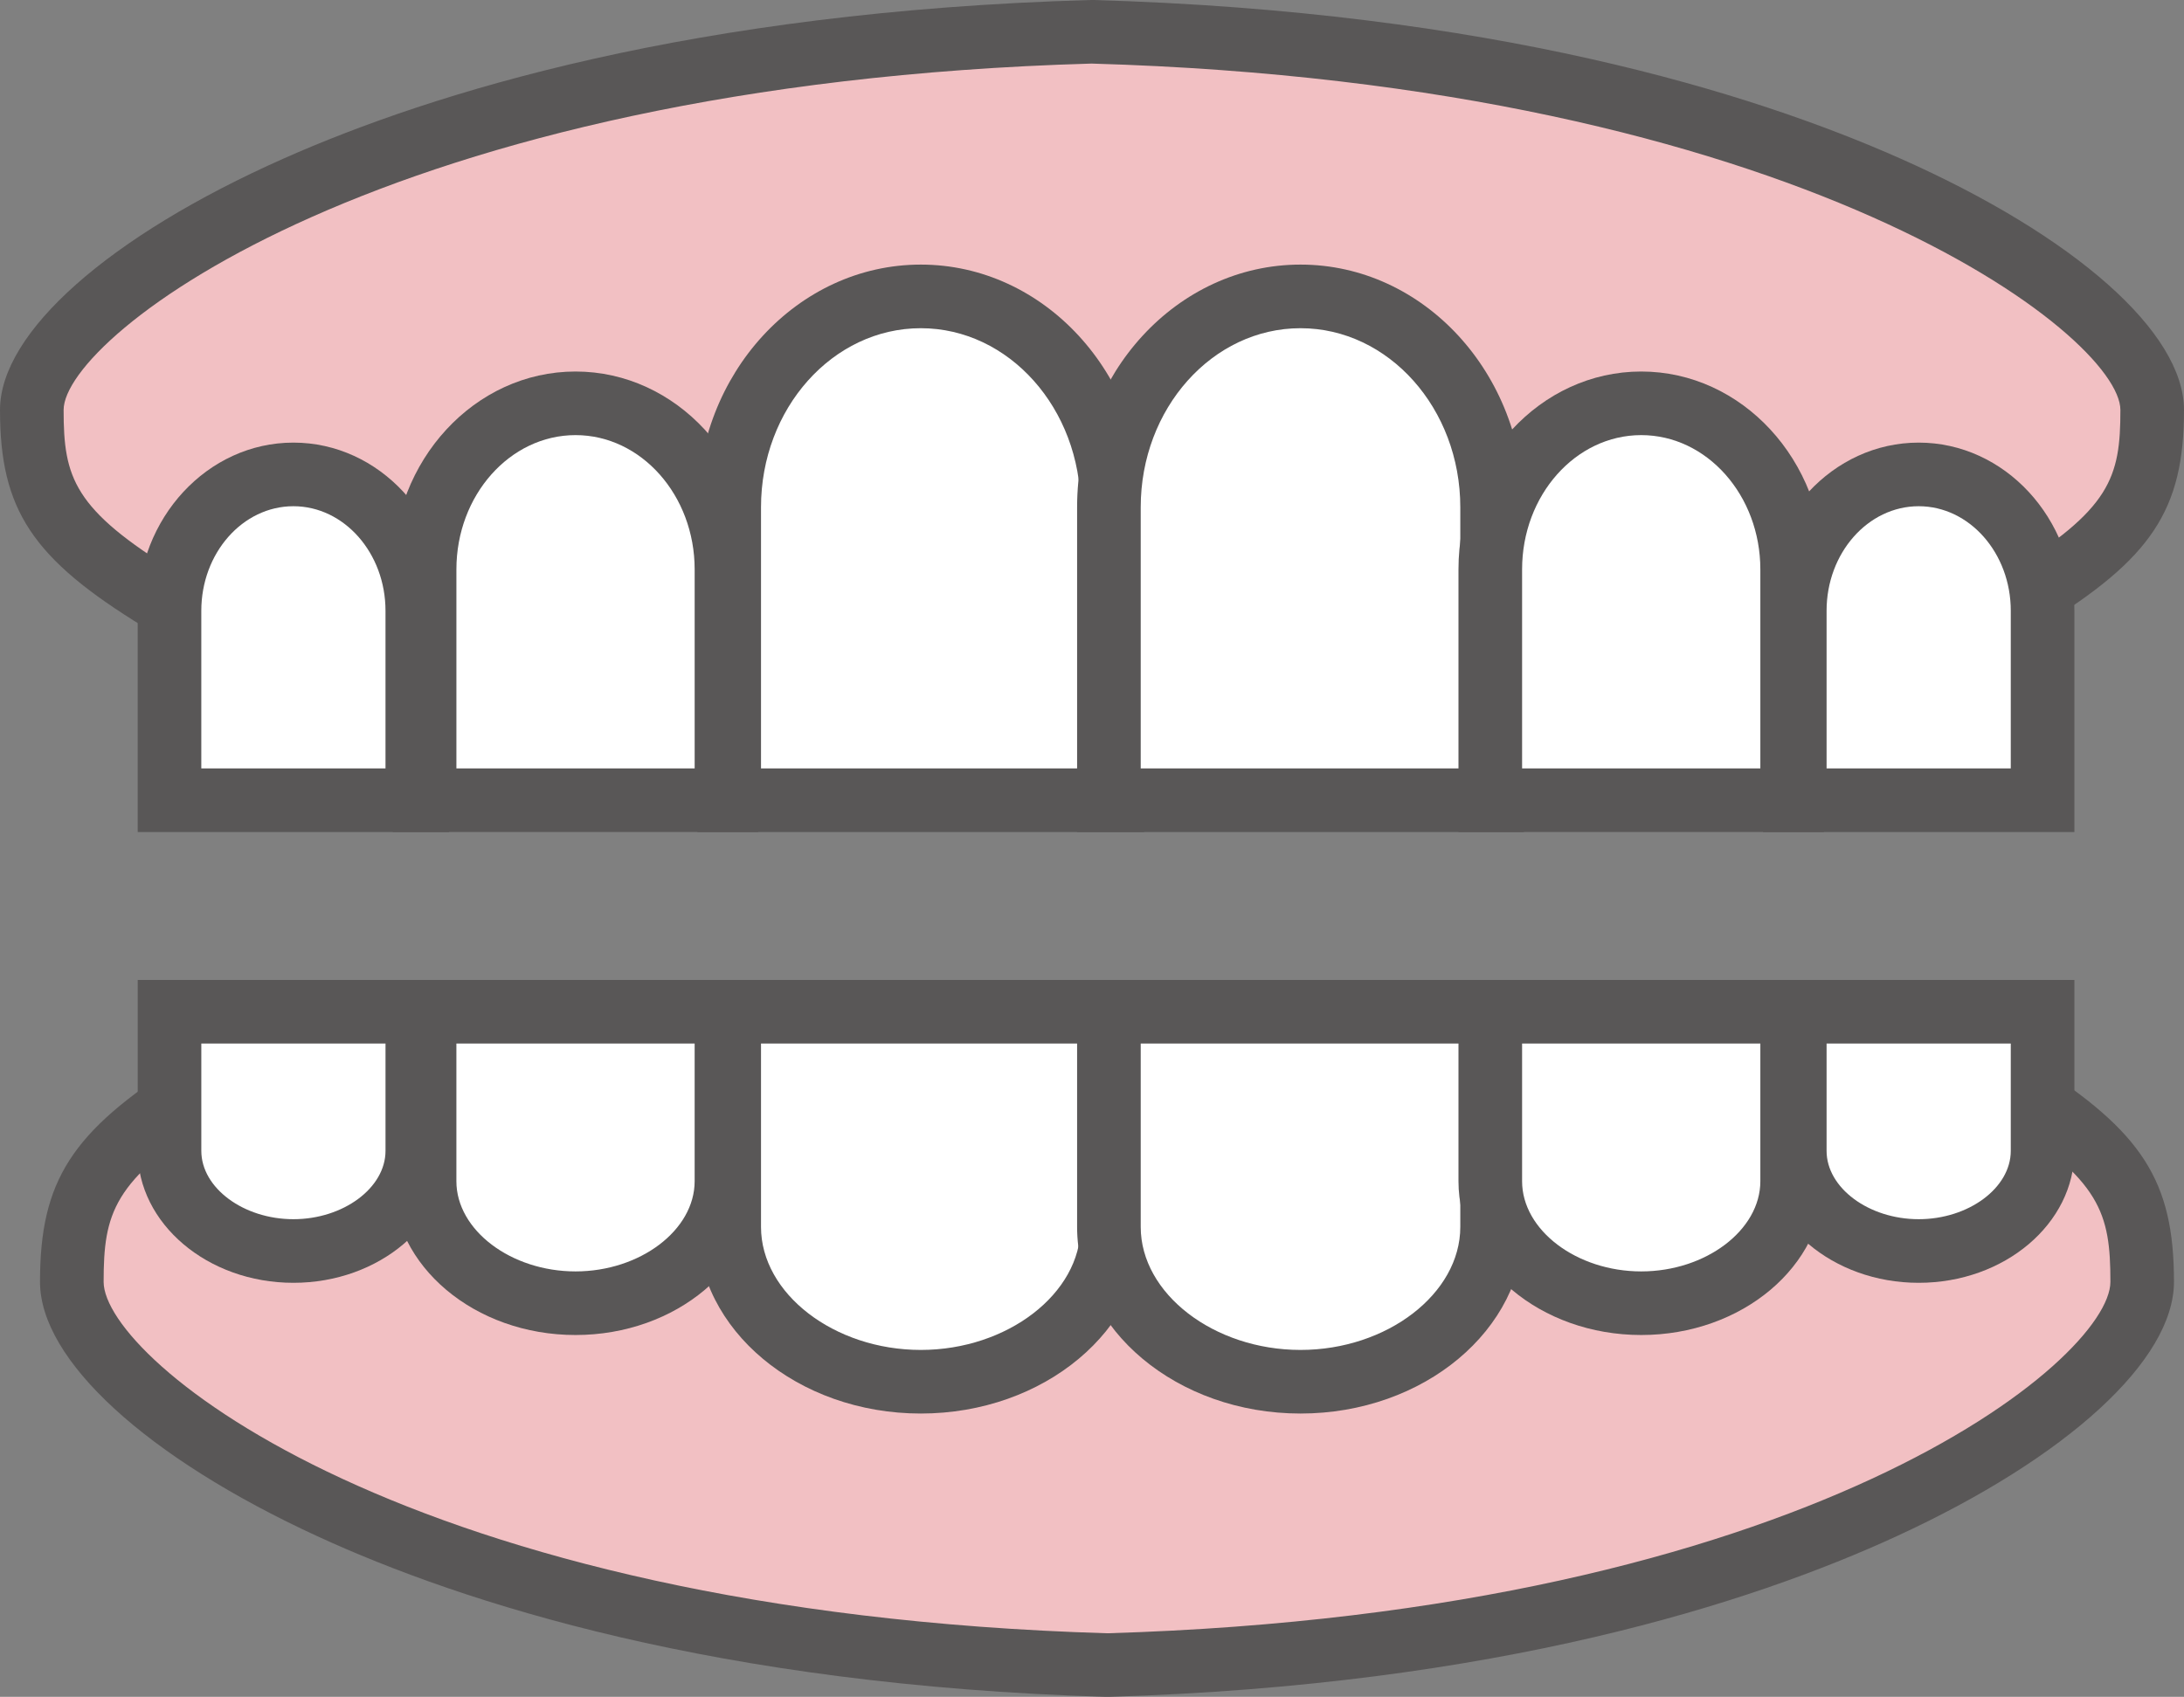
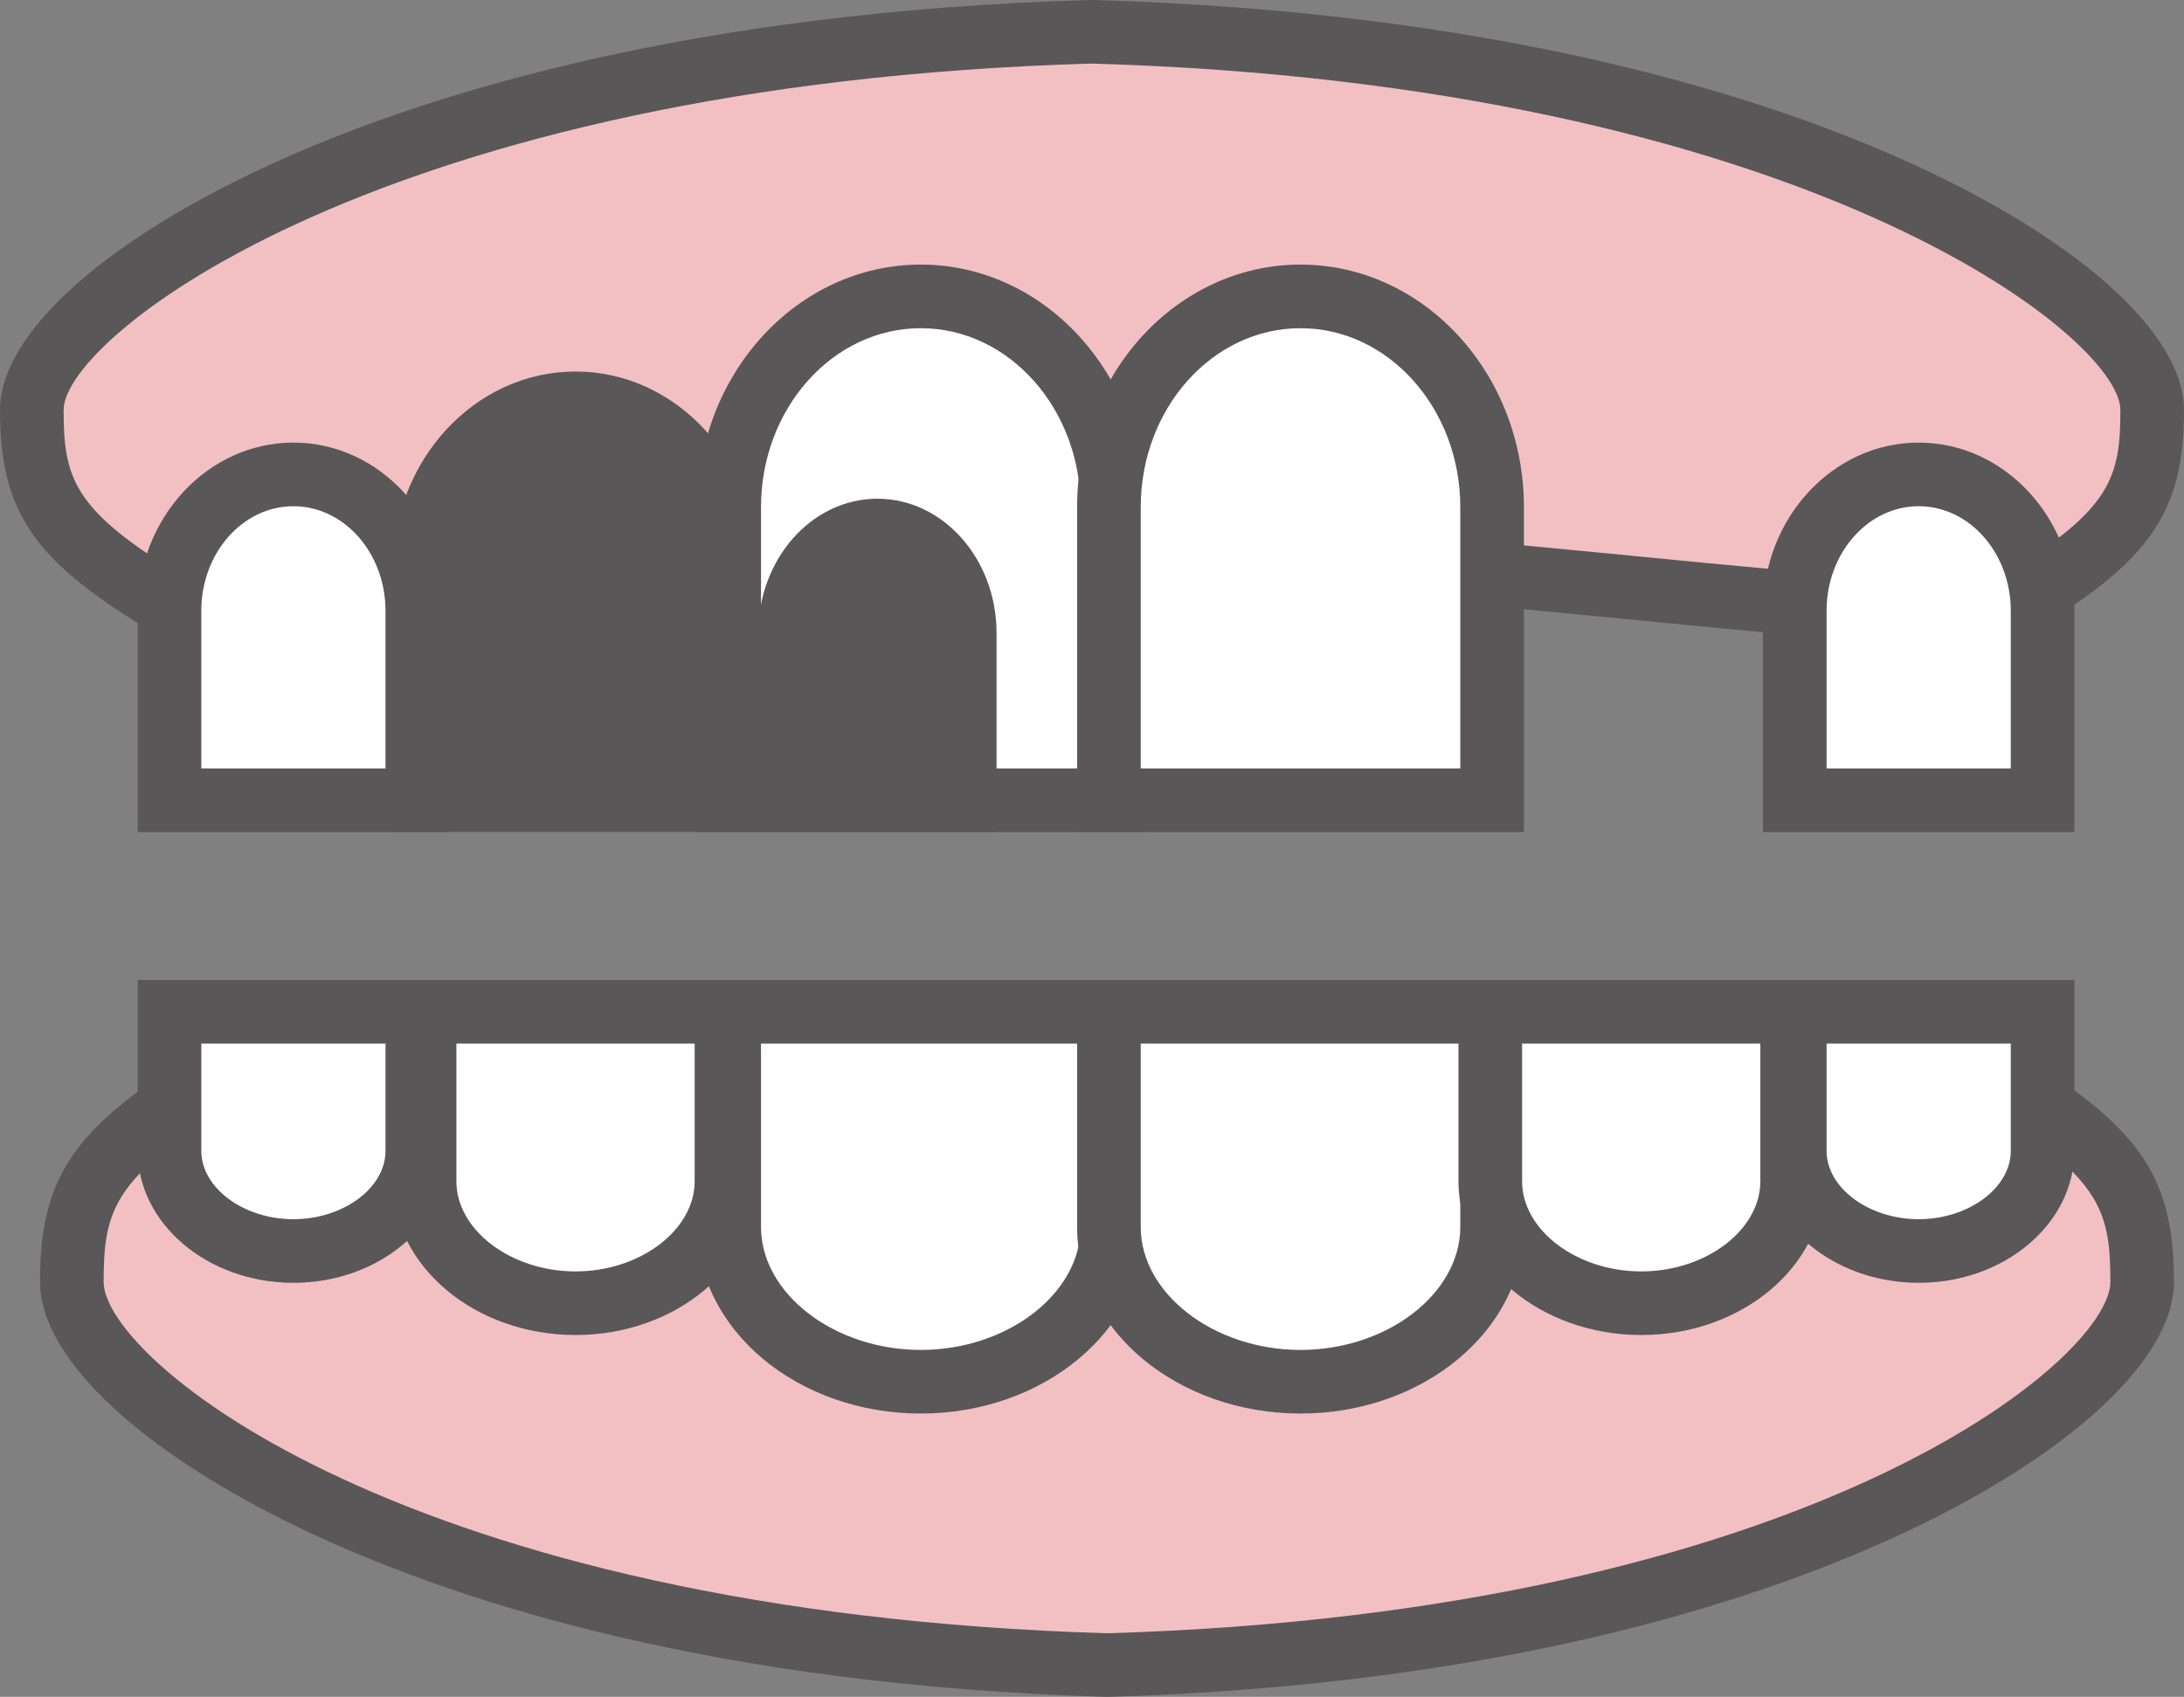
<svg xmlns="http://www.w3.org/2000/svg" id="_レイヤー_1" data-name="レイヤー 1" viewBox="0 0 171.656 133.399">
  <rect x="0" y="0" width="171.656" height="133.399" fill="#808080" stroke="none" />
  <path d="m81.636,43.206h-1.061c35.34,0,72.85,7.384,78.472,3.943,8.488-5.194,10.109-8.314,10.109-14.918,0-8.601-27.791-28.13-83.241-29.73h-.174C30.291,4.1,2.5,23.628,2.5,32.23c0,6.604,1.621,9.724,10.109,14.918,5.623,3.441,43.133-3.943,78.472-3.943h-9.446Z" style="fill: #f2c0c3; stroke-width: 0px;" />
  <path d="m19.03,50.559c-3.78,0-6.257-.379-7.726-1.278C2.536,43.914,0,40.089,0,32.23c0-6.092,8.55-13.669,22.313-19.775C33.999,7.27,54.477.901,85.669.001l.246-.001c31.265.901,51.742,7.27,63.428,12.454,13.763,6.106,22.313,13.684,22.313,19.775,0,7.86-2.536,11.685-11.304,17.051-3.473,2.126-12.583,1.344-31.216-.479-12.644-1.237-28.061-2.745-43.308-3.043-15.246.298-30.663,1.806-43.308,3.043-10.751,1.052-18.333,1.757-23.49,1.757ZM85.843,4.999l-.102.001C30.191,6.604,5,26.431,5,32.23c0,5.32.769,7.801,8.914,12.787,2.196,1.344,15.969-.003,28.119-1.191,11.317-1.107,24.837-2.43,38.542-2.922v-.197h10.507v.197c13.704.493,27.225,1.815,38.541,2.922,12.151,1.189,25.922,2.536,28.12,1.191,8.145-4.986,8.914-7.466,8.914-12.787,0-5.799-25.191-25.625-80.813-27.23Z" style="fill: #595757; stroke-width: 0px;" />
  <path d="m82.914,89.652h-1.036c34.506,0,71.132-7.482,76.622-3.995,8.287,5.264,9.871,8.425,9.871,15.117,0,8.716-27.136,28.504-81.278,30.125h-.17c-54.142-1.621-81.278-21.409-81.278-30.125,0-6.692,1.583-9.853,9.871-15.117,5.49-3.487,42.115,3.995,76.622,3.995h-9.223Z" style="fill: #f2c0c3; stroke-width: 0px;" />
  <path d="m86.922,133.399c-30.555-.914-50.567-7.373-61.988-12.631-13.44-6.189-21.79-13.85-21.79-19.994,0-7.929,2.474-11.793,11.03-17.227,3.423-2.173,12.335-1.381,30.56.47,12.343,1.253,27.393,2.78,42.272,3.082,14.88-.302,29.93-1.829,42.272-3.082,18.224-1.852,27.137-2.643,30.56-.47,8.556,5.434,11.03,9.299,11.03,17.227,0,6.144-8.35,13.806-21.79,19.994-11.421,5.258-31.433,11.717-61.913,12.63l-.245.001ZM21.332,87.214c-2.246,0-3.846.16-4.477.553-7.959,5.056-8.71,7.582-8.71,13.007,0,6.09,23.724,25.976,78.853,27.626l.095-.001c55.054-1.649,78.778-21.535,78.778-27.625,0-5.425-.751-7.951-8.711-13.007-2.148-1.338-15.55.022-27.374,1.223-11.053,1.122-24.261,2.463-37.648,2.962v.2h-10.259v-.2c-13.387-.499-26.595-1.84-37.648-2.962-8.353-.848-17.494-1.775-22.898-1.775Z" style="fill: #595757; stroke-width: 0px;" />
  <path d="m57.313,62.91v-23.035c0-9.116,6.776-16.574,15.059-16.574h0c8.282,0,15.059,7.458,15.059,16.574v23.035h-30.118Z" style="fill: #fff; stroke-width: 0px;" />
  <path d="m89.931,65.411h-35.118v-25.536c0-10.517,7.877-19.074,17.559-19.074s17.559,8.557,17.559,19.074v25.536Zm-30.118-5h25.118v-20.535c0-7.76-5.634-14.074-12.559-14.074s-12.559,6.313-12.559,14.074v20.535Z" style="fill: #595757; stroke-width: 0px;" />
  <path d="m87.157,62.91v-23.035c0-9.116,6.777-16.574,15.059-16.574h0c8.282,0,15.059,7.458,15.059,16.574v23.035h-30.118Z" style="fill: #fff; stroke-width: 0px;" />
  <path d="m119.775,65.411h-35.118v-25.536c0-10.517,7.877-19.074,17.559-19.074,9.682,0,17.559,8.557,17.559,19.074v25.536Zm-30.118-5h25.118v-20.535c0-7.76-5.634-14.074-12.559-14.074s-12.559,6.313-12.559,14.074v20.535Z" style="fill: #595757; stroke-width: 0px;" />
  <path d="m33.371,62.91v-18.146c0-7.181,5.338-13.057,11.863-13.057h0c6.525,0,11.863,5.875,11.863,13.057v18.146h-23.726Z" style="fill: #fff; stroke-width: 0px;" />
-   <path d="m59.598,65.41h-28.727v-20.646c0-8.578,6.443-15.557,14.363-15.557s14.363,6.978,14.363,15.557v20.646Zm-23.727-5h18.727v-15.646c0-5.821-4.2-10.557-9.363-10.557s-9.363,4.736-9.363,10.557v15.646Z" style="fill: #595757; stroke-width: 0px;" />
+   <path d="m59.598,65.41h-28.727v-20.646c0-8.578,6.443-15.557,14.363-15.557s14.363,6.978,14.363,15.557v20.646Zh18.727v-15.646c0-5.821-4.2-10.557-9.363-10.557s-9.363,4.736-9.363,10.557v15.646Z" style="fill: #595757; stroke-width: 0px;" />
  <path d="m13.322,62.91v-14.896c0-5.895,4.382-10.718,9.738-10.718h0c5.356,0,9.738,4.823,9.738,10.718v14.896H13.322Z" style="fill: #fff; stroke-width: 0px;" />
  <path d="m35.299,65.411H10.822v-17.397c0-7.289,5.49-13.218,12.238-13.218,6.748,0,12.239,5.93,12.239,13.218v17.397Zm-19.477-5h14.477v-12.396c0-4.532-3.247-8.218-7.239-8.218-3.991,0-7.238,3.687-7.238,8.218v12.396Z" style="fill: #595757; stroke-width: 0px;" />
-   <path d="m117.132,62.91v-18.146c0-7.181,5.338-13.057,11.863-13.057h0c6.525,0,11.863,5.875,11.863,13.057v18.146h-23.726Z" style="fill: #fff; stroke-width: 0px;" />
-   <path d="m143.358,65.41h-28.726v-20.646c0-8.578,6.443-15.557,14.363-15.557,7.92,0,14.363,6.978,14.363,15.557v20.646Zm-23.726-5h18.726v-15.646c0-5.821-4.2-10.557-9.363-10.557-5.163,0-9.363,4.736-9.363,10.557v15.646Z" style="fill: #595757; stroke-width: 0px;" />
  <path d="m141.064,62.91v-14.896c0-5.895,4.382-10.718,9.738-10.718h0c5.356,0,9.739,4.823,9.739,10.718v14.896h-19.477Z" style="fill: #fff; stroke-width: 0px;" />
  <path d="m163.041,65.411h-24.477v-17.397c0-7.289,5.49-13.218,12.239-13.218,6.748,0,12.238,5.93,12.238,13.218v17.397Zm-19.477-5h14.477v-12.396c0-4.532-3.247-8.218-7.238-8.218-3.992,0-7.239,3.687-7.239,8.218v12.396Z" style="fill: #595757; stroke-width: 0px;" />
  <path d="m57.313,79.539v16.916c0,6.694,6.776,12.171,15.059,12.171h0c8.282,0,15.059-5.477,15.059-12.171v-16.916h-30.118Z" style="fill: #fff; stroke-width: 0px;" />
  <path d="m72.372,111.126c-9.682,0-17.559-6.581-17.559-14.671v-19.415h35.118v19.415c0,8.09-7.877,14.671-17.559,14.671Zm-12.559-29.086v14.415c0,5.242,5.751,9.671,12.559,9.671,6.808,0,12.559-4.429,12.559-9.671v-14.415h-25.118Z" style="fill: #595757; stroke-width: 0px;" />
  <path d="m87.157,79.539v16.916c0,6.694,6.777,12.171,15.059,12.171h0c8.282,0,15.059-5.477,15.059-12.171v-16.916h-30.118Z" style="fill: #fff; stroke-width: 0px;" />
  <path d="m102.216,111.126c-9.682,0-17.559-6.581-17.559-14.671v-19.415h35.118v19.415c0,8.09-7.877,14.671-17.559,14.671Zm-12.559-29.086v14.415c0,5.242,5.751,9.671,12.559,9.671s12.559-4.429,12.559-9.671v-14.415h-25.118Z" style="fill: #595757; stroke-width: 0px;" />
  <path d="m33.371,79.539v13.326c0,5.273,5.338,9.588,11.863,9.588h0c6.525,0,11.863-4.314,11.863-9.588v-13.326h-23.726Z" style="fill: #fff; stroke-width: 0px;" />
  <path d="m45.234,104.953c-7.92,0-14.363-5.423-14.363-12.088v-15.825h28.727v15.825c0,6.665-6.443,12.088-14.363,12.088Zm-9.363-22.913v10.825c0,3.842,4.288,7.088,9.363,7.088s9.363-3.246,9.363-7.088v-10.825h-18.727Z" style="fill: #595757; stroke-width: 0px;" />
  <path d="m13.322,79.539v10.939c0,4.329,4.382,7.871,9.738,7.871h0c5.356,0,9.738-3.542,9.738-7.871v-10.939H13.322Z" style="fill: #fff; stroke-width: 0px;" />
  <path d="m23.061,100.849c-6.748,0-12.238-4.652-12.238-10.371v-13.438h24.477v13.438c0,5.719-5.49,10.371-12.239,10.371Zm-7.238-18.81v8.438c0,2.911,3.315,5.371,7.238,5.371,3.924,0,7.239-2.46,7.239-5.371v-8.438h-14.477Z" style="fill: #595757; stroke-width: 0px;" />
  <path d="m117.132,79.539v13.326c0,5.273,5.338,9.588,11.863,9.588h0c6.525,0,11.863-4.314,11.863-9.588v-13.326h-23.726Z" style="fill: #fff; stroke-width: 0px;" />
  <path d="m128.995,104.953c-7.919,0-14.363-5.423-14.363-12.088v-15.825h28.726v15.825c0,6.665-6.443,12.088-14.363,12.088Zm-9.363-22.913v10.825c0,3.842,4.288,7.088,9.363,7.088s9.363-3.246,9.363-7.088v-10.825h-18.726Z" style="fill: #595757; stroke-width: 0px;" />
  <path d="m141.064,79.539v10.939c0,4.329,4.382,7.871,9.738,7.871h0c5.356,0,9.739-3.542,9.739-7.871v-10.939h-19.477Z" style="fill: #fff; stroke-width: 0px;" />
  <path d="m150.803,100.849c-6.749,0-12.239-4.652-12.239-10.371v-13.438h24.477v13.438c0,5.719-5.49,10.371-12.238,10.371Zm-7.239-18.81v8.438c0,2.911,3.315,5.371,7.239,5.371,3.923,0,7.238-2.46,7.238-5.371v-8.438h-14.477Z" style="fill: #595757; stroke-width: 0px;" />
</svg>